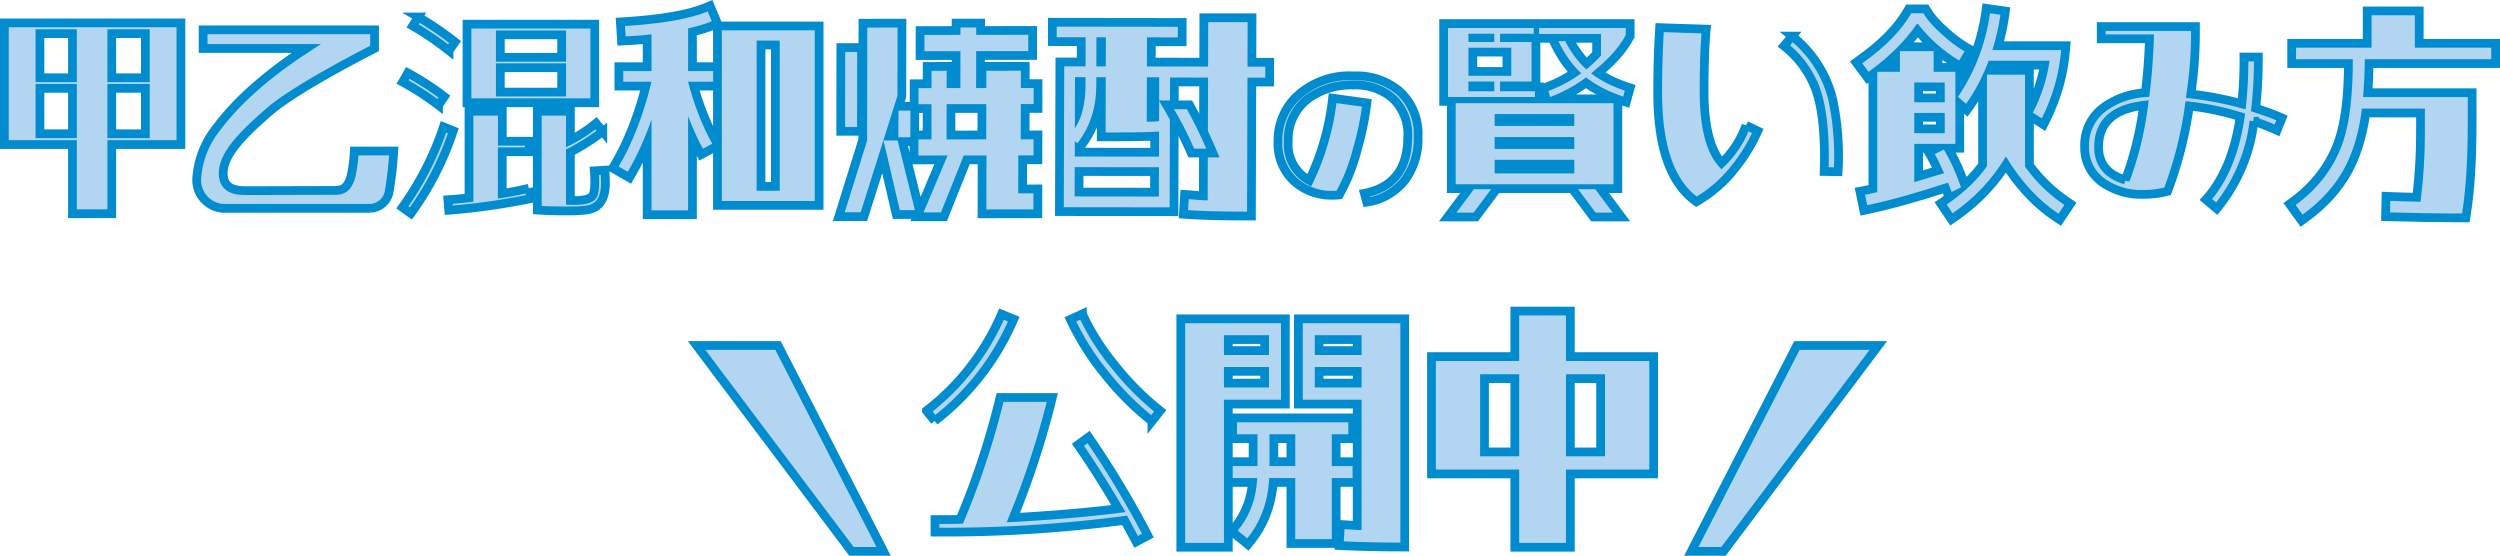
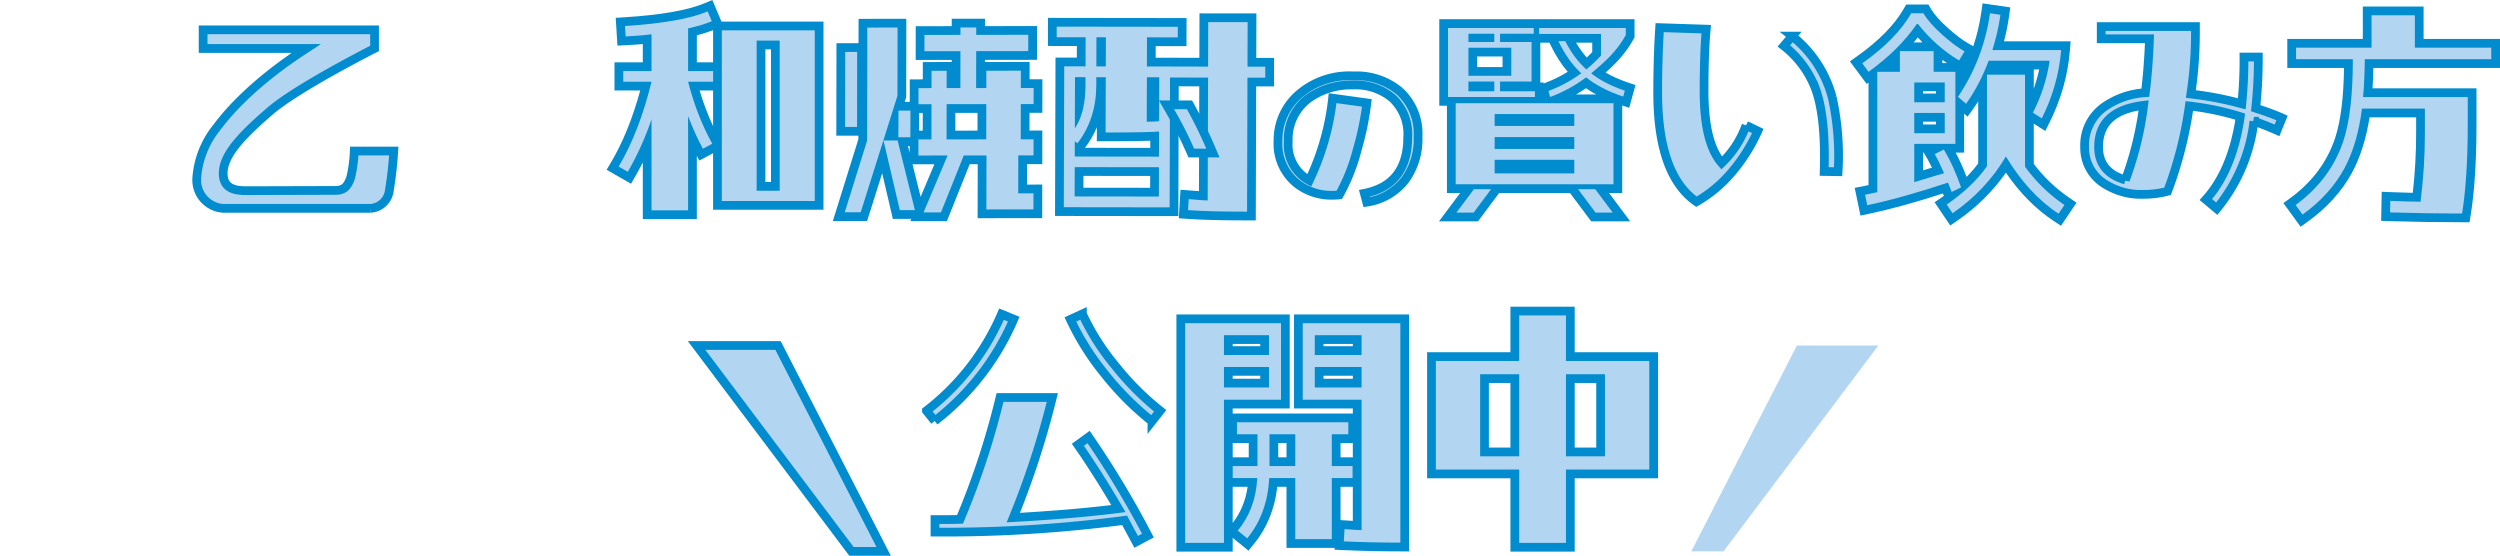
<svg xmlns="http://www.w3.org/2000/svg" width="286.051" height="63.585" viewBox="0 0 286.051 63.585">
  <g id="txt_recommend_sp" transform="translate(-2917.5 -5000.693)">
    <g id="グループ_10955" data-name="グループ 10955" transform="translate(140 -180.08)">
      <g id="パス_21313" data-name="パス 21313" transform="translate(2789.808 5128.825)" fill="#b2d6f1">
        <path d="M 130.88 76.667 L 130.381 76.666 C 127.238 76.662 125.526 76.617 123.594 76.491 L 123.098 76.458 L 123.128 75.961 L 123.205 74.701 L 123.235 74.197 L 123.739 74.232 C 124.287 74.271 124.642 74.302 124.901 74.325 C 125.094 74.342 125.237 74.354 125.377 74.363 L 125.416 61.325 L 122.065 61.321 L 122.022 75.675 L 122.021 76.174 L 121.521 76.173 L 109.411 76.157 L 108.91 76.157 L 108.912 75.656 L 108.961 59.537 L 108.962 59.038 L 109.461 59.038 L 111.401 59.041 L 111.409 56.713 L 108.597 56.709 L 108.096 56.708 L 108.098 56.207 L 108.102 54.995 L 108.103 54.495 L 108.602 54.496 L 122.457 54.515 L 122.958 54.515 L 122.957 55.016 L 122.953 56.228 L 122.952 56.727 L 122.452 56.726 L 119.429 56.722 L 119.422 59.051 L 121.572 59.054 L 122.071 59.055 L 122.071 59.061 L 125.423 59.066 L 125.436 54.477 L 125.437 53.977 L 125.937 53.978 L 130.447 53.984 L 130.948 53.984 L 130.946 54.485 L 130.932 59.072 L 132.468 59.074 L 132.968 59.075 L 132.967 59.576 L 132.963 60.836 L 132.962 61.335 L 132.463 61.334 L 130.925 61.332 L 130.881 76.168 L 130.88 76.667 Z M 111.154 73.924 L 119.791 73.935 L 119.799 71.582 L 111.161 71.571 L 111.154 73.924 Z M 111.168 69.359 L 119.805 69.37 L 119.811 67.529 C 118.82 67.581 117.103 67.606 114.599 67.606 L 114.195 67.606 L 113.694 67.605 L 113.695 67.104 L 113.713 61.28 L 113.631 61.28 L 113.63 61.733 C 113.622 64.389 112.862 66.714 111.372 68.643 L 111.169 68.906 L 111.168 69.359 Z M 119.416 61.288 L 119.403 65.372 C 119.58 65.369 119.709 65.364 119.817 65.357 L 119.829 61.288 L 119.416 61.288 Z M 111.192 61.277 L 111.184 63.996 C 111.321 63.31 111.391 62.552 111.393 61.728 L 111.395 61.277 L 111.192 61.277 Z M 113.637 59.044 L 113.719 59.044 L 113.726 56.715 L 113.644 56.715 L 113.637 59.044 Z" stroke="none" />
        <path d="M 125.936 54.478 L 125.921 59.566 L 121.571 59.561 L 121.571 59.554 L 118.92 59.55 L 118.93 56.222 L 122.453 56.226 L 122.457 55.015 L 108.602 54.996 L 108.598 56.209 L 111.91 56.213 L 111.9 59.542 L 109.461 59.538 L 109.412 75.657 L 121.522 75.673 L 121.566 60.82 L 125.918 60.826 L 125.875 74.877 C 125.196 74.876 125.085 74.828 123.704 74.731 L 123.627 75.992 C 125.469 76.113 127.108 76.162 130.381 76.166 L 130.427 60.832 L 132.463 60.834 L 132.467 59.574 L 130.43 59.572 L 130.446 54.484 L 125.936 54.478 M 114.217 59.545 L 113.136 59.543 L 113.146 56.214 L 114.227 56.216 L 114.217 59.545 M 110.675 66.645 L 110.694 60.776 L 111.896 60.778 L 111.893 61.729 C 111.889 63.226 111.666 64.534 111.227 65.604 C 111.094 65.939 110.909 66.284 110.675 66.645 M 114.599 67.106 C 117.939 67.106 119.589 67.061 120.312 66.994 L 120.304 69.871 L 110.666 69.858 L 110.672 68.111 L 110.976 68.338 C 112.388 66.509 113.122 64.299 113.13 61.731 L 113.133 60.78 L 114.214 60.781 L 114.195 67.106 C 114.332 67.106 114.467 67.106 114.599 67.106 M 118.995 65.875 C 118.965 65.875 118.934 65.875 118.902 65.874 L 118.918 60.787 L 120.331 60.789 L 120.316 65.805 C 119.965 65.851 119.811 65.875 118.995 65.875 M 120.29 74.435 L 110.652 74.423 L 110.662 71.071 L 120.3 71.083 L 120.29 74.435 M 124.939 53.477 L 131.449 53.485 L 131.433 58.573 L 133.47 58.576 L 133.46 61.836 L 131.424 61.833 L 131.378 77.168 L 130.38 77.166 C 127.225 77.162 125.505 77.117 123.561 76.99 L 122.568 76.924 L 122.767 73.663 L 123.774 73.733 C 124.281 73.769 124.624 73.798 124.878 73.821 L 124.915 61.825 L 122.563 61.822 L 122.519 76.674 L 108.409 76.656 L 108.464 58.537 L 110.903 58.541 L 110.907 57.212 L 107.595 57.207 L 107.605 53.995 L 123.46 54.016 L 123.45 57.228 L 119.927 57.223 L 119.923 58.552 L 122.571 58.556 L 122.571 58.562 L 124.924 58.565 L 124.939 53.477 Z M 114.599 68.106 L 113.192 68.105 L 113.197 66.511 C 112.843 67.345 112.389 68.129 111.836 68.86 L 119.307 68.87 L 119.309 68.052 C 118.279 68.088 116.739 68.106 114.599 68.106 Z M 119.297 72.081 L 111.659 72.072 L 111.655 73.425 L 119.293 73.434 L 119.297 72.081 Z" stroke="none" fill="#008cce" />
      </g>
      <g id="パス_21314" data-name="パス 21314" transform="translate(2788.697 5128.096)" fill="#b2d6f1">
        <path d="M 127.586 70.187 L 126.826 70.186 L 125.436 70.184 L 125.111 70.183 L 124.979 69.885 C 124.31 68.365 123.546 66.863 122.708 65.421 L 122.27 64.669 L 123.141 64.67 L 124.611 64.672 L 124.905 64.672 L 125.047 64.929 C 125.868 66.403 126.621 67.938 127.287 69.488 L 127.586 70.187 Z" stroke="none" />
        <path d="M 126.827 69.686 C 126.166 68.144 125.426 66.638 124.61 65.172 L 123.14 65.17 C 123.989 66.63 124.756 68.138 125.437 69.684 L 126.827 69.686 M 128.345 70.688 L 124.784 70.683 L 124.522 70.087 C 123.86 68.583 123.104 67.098 122.275 65.673 L 121.401 64.168 L 125.199 64.173 L 125.484 64.686 C 126.313 66.175 127.074 67.725 127.746 69.291 L 128.345 70.688 Z" stroke="none" fill="#008cce" />
      </g>
      <g id="パス_21315" data-name="パス 21315" transform="translate(2791.813 5130.031)" fill="#b2d6f1">
        <path d="M 90.604 75.546 L 90.714 75.286 L 90.373 75.286 L 88.641 75.288 L 88.244 75.288 L 88.154 74.902 L 86.699 68.673 L 84.645 75.18 L 84.535 75.529 L 84.169 75.529 L 82.342 75.532 L 81.661 75.533 L 81.864 74.883 L 84.403 66.745 L 84.424 53.897 L 84.425 53.398 L 84.924 53.398 L 88.386 53.393 L 88.888 53.392 L 88.887 53.894 L 88.874 61.705 L 88.874 61.782 L 88.851 61.855 L 88.521 62.901 L 89.862 62.899 L 90.277 62.898 L 90.277 62.663 L 90.28 60.823 L 90.281 60.325 L 90.779 60.324 L 91.772 60.323 L 91.774 58.84 L 91.775 58.341 L 92.274 58.341 L 94.005 58.339 L 94.506 58.339 L 94.505 58.84 L 94.503 60.32 L 95.074 60.319 L 95.079 57.097 L 91.461 57.102 L 90.96 57.103 L 90.961 56.601 L 90.964 54.738 L 90.964 54.24 L 91.463 54.239 L 95.083 54.234 L 95.084 53.884 L 95.084 53.385 L 95.583 53.385 L 97.387 53.383 L 97.889 53.382 L 97.888 53.884 L 97.887 54.231 L 103.342 54.225 L 103.843 54.225 L 103.842 54.726 L 103.839 56.589 L 103.839 57.088 L 103.34 57.088 L 97.882 57.095 L 97.877 60.316 L 98.042 60.316 L 98.045 58.834 L 98.046 58.335 L 98.544 58.334 L 102.494 58.33 L 102.995 58.329 L 102.994 58.831 L 102.991 60.31 L 103.957 60.309 L 104.459 60.309 L 104.458 60.81 L 104.454 62.65 L 104.453 63.148 L 103.955 63.149 L 102.987 63.15 L 102.982 66.183 L 103.947 66.181 L 104.449 66.181 L 104.448 66.682 L 104.445 68.522 L 104.444 69.021 L 103.946 69.021 L 102.699 69.023 L 102.693 72.362 L 103.937 72.36 L 104.439 72.36 L 104.438 72.861 L 104.435 74.701 L 104.434 75.2 L 103.936 75.2 L 98.549 75.206 L 98.048 75.206 L 98.049 74.705 L 98.058 69.028 L 96.3 69.03 L 93.818 75.228 L 93.693 75.542 L 93.355 75.542 L 91.359 75.545 L 90.604 75.546 Z M 88.938 66.948 L 90.858 74.665 L 90.902 74.841 L 93.355 69.033 L 90.769 69.036 L 90.267 69.037 L 90.268 68.535 L 90.27 66.946 L 89.85 66.947 L 88.938 66.948 Z M 87.987 64.592 L 87.442 66.318 L 87.979 66.318 L 87.987 64.592 Z M 90.364 63.164 L 90.363 63.401 L 90.35 66.197 L 90.77 66.196 L 91.762 66.196 L 91.767 63.163 L 90.778 63.164 L 90.364 63.164 Z M 94.499 63.159 L 94.494 66.192 L 98.033 66.188 L 98.038 63.155 L 94.499 63.159 Z M 81.88 65.768 L 81.881 65.267 L 81.895 56.683 L 81.895 56.184 L 82.394 56.183 L 83.765 56.182 L 84.266 56.181 L 84.265 56.682 L 84.251 65.267 L 84.251 65.766 L 83.752 65.767 L 82.381 65.767 L 81.88 65.768 Z" stroke="none" />
        <path d="M 91.358 75.045 L 93.354 75.042 L 95.961 68.531 L 98.559 68.527 L 98.549 74.706 L 103.935 74.7 L 103.938 72.86 L 102.192 72.863 L 102.2 68.523 L 103.945 68.521 L 103.948 66.681 L 102.481 66.683 L 102.488 62.651 L 103.954 62.649 L 103.958 60.809 L 102.491 60.811 L 102.494 58.83 L 98.545 58.834 L 98.541 60.816 L 97.376 60.817 L 97.383 56.596 L 103.339 56.588 L 103.342 54.725 L 97.386 54.732 L 97.388 53.883 L 95.584 53.885 L 95.583 54.734 L 91.464 54.739 L 91.461 56.602 L 95.58 56.597 L 95.573 60.818 L 94.003 60.82 L 94.005 58.839 L 92.274 58.841 L 92.271 60.822 L 90.78 60.824 L 90.777 62.664 L 92.268 62.662 L 92.262 66.695 L 90.771 66.696 L 90.768 68.536 L 94.11 68.532 L 91.358 75.045 M 98.538 62.655 L 98.532 66.687 L 93.993 66.693 L 94 62.66 L 98.538 62.655 M 82.341 75.032 L 84.168 75.029 L 88.374 61.704 L 88.387 53.893 L 84.924 53.898 L 84.903 66.822 L 82.341 75.032 M 88.641 74.788 L 90.373 74.786 L 88.39 66.817 L 86.779 66.819 L 88.641 74.788 M 88.478 66.449 L 89.849 66.447 L 89.863 63.399 L 88.492 63.401 L 88.478 66.449 M 82.381 65.267 L 83.751 65.267 L 83.765 56.682 L 82.395 56.683 L 82.381 65.267 M 89.849 76.047 L 89.959 75.787 L 87.848 75.789 L 86.627 70.562 L 84.901 76.028 L 80.981 76.034 L 83.903 66.669 L 83.904 66.266 L 81.379 66.268 L 81.396 55.685 L 83.921 55.681 L 83.926 52.899 L 89.389 52.892 L 89.374 61.859 L 89.203 62.4 L 89.778 62.399 L 89.782 59.825 L 91.273 59.823 L 91.276 57.842 L 94.578 57.838 L 94.578 57.598 L 90.459 57.603 L 90.465 53.741 L 94.584 53.735 L 94.585 52.886 L 98.39 52.882 L 98.388 53.731 L 104.344 53.724 L 104.338 57.587 L 98.381 57.594 L 98.381 57.835 L 103.496 57.829 L 103.492 59.81 L 104.96 59.808 L 104.952 63.648 L 103.486 63.65 L 103.483 65.682 L 104.949 65.68 L 104.944 69.52 L 103.198 69.522 L 103.194 71.862 L 104.939 71.859 L 104.934 75.699 L 97.547 75.707 L 97.557 69.528 L 96.639 69.53 L 94.031 76.041 L 89.849 76.047 Z M 90.097 69.537 L 91.025 73.265 L 92.601 69.534 L 90.097 69.537 Z M 89.577 67.447 L 89.769 68.217 L 89.77 67.447 L 89.577 67.447 Z M 90.862 63.664 L 90.852 65.696 L 91.263 65.696 L 91.266 63.663 L 90.862 63.664 Z M 94.998 63.659 L 94.995 65.691 L 97.534 65.688 L 97.537 63.656 L 94.998 63.659 Z" stroke="none" fill="#008cce" />
      </g>
-       <path id="パス_21316" data-name="パス 21316" d="M33.366,66.771a34.346,34.346,0,0,1-4.855,9.461l-.972-.7a34.613,34.613,0,0,0,4.707-9.214Zm-1.693-2.914a31.478,31.478,0,0,0-4.109-2.665l.6-1.046a32.366,32.366,0,0,1,4.184,2.715Zm1.2-6.25a34.427,34.427,0,0,0-4.159-2.838l.647-1.022a36.038,36.038,0,0,1,4.208,2.864Zm9.138,15.737.274,1.17a74.332,74.332,0,0,1-9.437,1.346l-.1-1.2c.8-.05,1.619-.125,2.415-.224V64.529h3.81v3.436h3.088v1.2H38.969v4.781c1.27-.2,2.291-.423,3.038-.6m7.545-9.786H34.934v-8.99H49.551Zm-10.807-5.2h7.022V55.79H38.744Zm0,3.984h7.022V59.549H38.744ZM50.772,72.7c0,1.843-.672,2.888-2.066,3.113a14.9,14.9,0,0,1-2.142.125c-1.395,0-2.59-.025-3.585-.1V64.529h3.784V67.84A16.623,16.623,0,0,0,49.7,65.9l.772.946a24.411,24.411,0,0,1-3.711,2.365v5.529c1.295.05,2.142-.1,2.491-.473.273-.3.373-1.27.248-2.914l1.22-.075c.025.549.05,1.046.05,1.42" transform="translate(2796 5128.968)" fill="#b2d6f1" stroke="#008cce" stroke-width="1" />
      <g id="パス_21317" data-name="パス 21317" transform="translate(2793.953 5128.738)" fill="#b2d6f1">
        <path d="M 62.779 76.602 L 62.279 76.602 L 58.095 76.602 L 57.595 76.602 L 57.595 76.102 L 57.595 68.383 C 57.068 69.609 56.473 70.8 55.814 71.944 L 55.565 72.377 L 55.132 72.129 L 54.087 71.531 L 53.646 71.278 L 53.905 70.842 C 55.357 68.391 56.55 65.38 57.454 61.885 L 54.858 61.885 L 54.358 61.885 L 54.358 61.385 L 54.358 60.166 L 54.358 59.666 L 54.858 59.666 L 57.595 59.666 L 57.595 56.521 C 56.873 56.6 56.069 56.661 55.156 56.706 L 54.664 56.73 L 54.633 56.237 L 54.558 55.041 L 54.527 54.542 L 55.026 54.511 C 59.241 54.247 62.371 53.698 64.327 52.881 L 64.787 52.689 L 64.98 53.148 L 65.453 54.269 L 65.647 54.727 L 65.189 54.923 C 64.543 55.2 63.733 55.455 62.779 55.683 L 62.779 59.666 L 65.142 59.666 L 65.639 59.666 L 65.639 55.509 L 65.639 55.009 L 66.139 55.009 L 76.771 55.009 L 77.271 55.009 L 77.271 55.509 L 77.271 75.031 L 77.271 75.531 L 76.771 75.531 L 66.139 75.531 L 65.639 75.531 L 65.639 75.031 L 65.639 68.73 L 65.278 68.923 L 64.208 69.495 L 63.771 69.729 L 63.533 69.294 C 63.278 68.827 63.026 68.326 62.779 67.796 L 62.779 76.102 L 62.779 76.602 Z M 70.623 73.361 L 72.262 73.361 L 72.262 57.179 L 70.623 57.179 L 70.623 73.361 Z M 62.93 61.885 C 63.574 64.206 64.43 66.341 65.48 68.24 L 65.639 68.527 L 65.639 61.885 L 65.142 61.885 L 62.93 61.885 Z" stroke="none" />
        <path d="M 64.52 53.342 C 62.552 54.164 59.415 54.737 55.057 55.01 L 55.132 56.206 C 56.153 56.156 57.148 56.081 58.095 55.957 L 58.095 60.166 L 54.858 60.166 L 54.858 61.385 L 58.095 61.385 C 57.174 65.146 55.929 68.407 54.335 71.097 L 55.381 71.695 C 56.427 69.877 57.348 67.884 58.095 65.693 L 58.095 76.102 L 62.279 76.102 L 62.279 65.32 C 62.802 66.689 63.373 67.959 63.972 69.054 L 65.042 68.482 C 63.872 66.366 62.951 64 62.279 61.385 L 65.142 61.385 L 65.142 60.166 L 62.279 60.166 L 62.279 55.285 C 63.399 55.036 64.295 54.762 64.993 54.463 L 64.52 53.342 M 66.139 55.509 L 66.139 75.031 L 76.771 75.031 L 76.771 55.509 L 66.139 55.509 M 72.762 73.861 L 70.123 73.861 L 70.123 56.679 L 72.762 56.679 L 72.762 73.861 M 65.054 52.035 L 66.097 54.509 L 77.771 54.509 L 77.771 76.031 L 65.139 76.031 L 65.139 69.564 L 63.57 70.404 L 63.279 69.872 L 63.279 77.102 L 57.095 77.102 L 57.095 70.628 C 56.825 71.158 56.543 71.681 56.247 72.194 L 55.75 73.059 L 52.957 71.46 L 53.475 70.587 C 54.816 68.323 55.934 65.569 56.803 62.385 L 53.858 62.385 L 53.858 59.166 L 57.095 59.166 L 57.095 57.074 C 56.511 57.127 55.877 57.171 55.181 57.205 L 54.196 57.253 L 53.997 54.075 L 54.995 54.012 C 59.154 53.751 62.229 53.215 64.134 52.419 L 65.054 52.035 Z M 65.139 59.166 L 65.139 55.485 C 64.603 55.698 63.988 55.893 63.279 56.075 L 63.279 59.166 L 65.139 59.166 Z M 71.762 57.679 L 71.123 57.679 L 71.123 72.861 L 71.762 72.861 L 71.762 57.679 Z M 65.139 62.385 L 63.594 62.385 C 64.025 63.828 64.542 65.194 65.139 66.469 L 65.139 62.385 Z" stroke="none" fill="#008cce" />
      </g>
      <path id="パス_21318" data-name="パス 21318" d="M149.963,56.91a6.567,6.567,0,0,1,2.077,5.166,7.915,7.915,0,0,1-1.463,4.932,6.819,6.819,0,0,1-4.407,2.565l-.271-1.011c3.3-.651,4.967-2.8,4.967-6.485a5.624,5.624,0,0,0-1.734-4.389,6.48,6.48,0,0,0-4.5-1.518,8.3,8.3,0,0,0-5.2,1.59,5.785,5.785,0,0,0-2.24,4.823,4.67,4.67,0,0,0,2.4,4.5,29.076,29.076,0,0,0,2.673-9.411l3.919.541a33.7,33.7,0,0,1-1.12,5.419,21.465,21.465,0,0,1-2.041,5.112c-.216.018-.47.036-.7.036a6.466,6.466,0,0,1-4.173-1.355,5.82,5.82,0,0,1-2.132-4.841,6.9,6.9,0,0,1,2.1-5.075,8.772,8.772,0,0,1,6.521-2.384,7.667,7.667,0,0,1,5.328,1.788" transform="translate(2787.713 5134.333)" fill="#b2d6f1" stroke="#008cce" stroke-width="1" />
      <path id="パス_21319" data-name="パス 21319" d="M201.123,66.248l1.345.647a19.753,19.753,0,0,1-2.889,4.607,15.138,15.138,0,0,1-4.134,3.487q-4.444-3.1-4.432-12.55c0-2.641.075-5.08.224-7.371l5.329.175c-.15,1.618-.249,3.984-.249,7.072,0,3.96.672,6.7,2.017,8.242a11.231,11.231,0,0,0,2.789-4.309m9.86-3.212a31.136,31.136,0,0,1,.672,8.517l-1.594-.025c.125-4.158-.2-7.321-1-9.487a11.273,11.273,0,0,0-3.61-4.88l.946-1.12a13.27,13.27,0,0,1,4.582,7" transform="translate(2776.162 5128.867)" fill="#b2d6f1" stroke="#008cce" stroke-width="1" />
      <g id="パス_21320" data-name="パス 21320" transform="translate(2774.226 5129.003)" fill="#b2d6f1">
        <path d="M 238.951 76.913 L 238.538 76.64 C 236.372 75.211 234.441 73.189 232.79 70.624 C 231.294 72.95 229.339 74.953 226.971 76.585 L 226.555 76.872 L 226.273 76.453 L 225.6 75.455 L 225.323 75.045 L 225.731 74.764 C 225.925 74.631 226.114 74.497 226.299 74.362 L 226.122 73.916 L 225.873 73.285 C 222.559 74.376 219.586 75.201 217.029 75.741 L 216.538 75.844 L 216.436 75.353 L 216.188 74.157 L 216.084 73.657 L 216.586 73.564 C 216.766 73.53 216.97 73.484 217.185 73.436 C 217.306 73.408 217.436 73.379 217.571 73.35 L 217.571 60.245 C 217.503 60.294 217.436 60.343 217.367 60.393 L 216.968 60.681 L 216.674 60.285 L 215.952 59.314 L 215.647 58.904 L 216.063 58.608 C 218.607 56.801 220.443 54.928 221.521 53.04 L 221.665 52.788 L 221.956 52.788 L 223.35 52.788 L 223.637 52.788 L 223.781 53.035 C 224.179 53.711 224.858 54.484 225.8 55.331 C 226.755 56.186 227.574 56.801 228.302 57.211 L 228.749 57.462 L 228.487 57.902 L 227.864 58.948 L 227.607 59.38 L 227.176 59.12 C 226.411 58.659 225.695 58.152 225.021 57.594 L 225.021 57.622 L 225.021 59.487 L 227.01 59.487 L 227.51 59.487 L 227.51 59.987 L 227.51 61.604 C 229.049 59.044 230.045 56.228 230.475 53.217 L 230.546 52.721 L 231.042 52.793 L 232.237 52.968 L 232.73 53.04 L 232.66 53.532 C 232.501 54.669 232.251 55.831 231.916 56.997 L 239.113 56.997 L 239.655 56.997 L 239.611 57.538 C 239.383 60.327 238.641 62.945 237.343 65.54 L 237.095 66.035 L 236.628 65.738 L 235.607 65.091 L 235.479 65.01 L 235.479 70.682 C 236.653 72.284 238.095 73.673 239.767 74.813 L 240.179 75.094 L 239.9 75.506 L 239.228 76.503 L 238.951 76.913 Z M 226.185 68.729 C 226.893 69.921 227.53 71.324 228.081 72.904 C 228.877 72.172 229.559 71.414 230.122 70.634 L 230.122 61.513 C 229.668 62.385 229.172 63.196 228.636 63.939 L 228.317 64.383 L 227.903 64.025 L 227.51 63.685 L 227.51 68.229 L 227.51 68.729 L 227.01 68.729 L 226.185 68.729 Z M 222.805 68.729 L 222.805 71.935 C 223.79 71.633 224.537 71.411 225.025 71.268 C 224.725 70.611 224.443 70.048 224.213 69.65 L 223.946 69.19 L 224.422 68.952 L 224.868 68.729 L 222.805 68.729 Z M 222.805 66.509 L 225.291 66.509 L 225.291 65.193 L 222.805 65.193 L 222.805 66.509 Z M 230.922 59.81 L 234.979 59.81 L 235.479 59.81 L 235.479 60.31 L 235.479 64.345 C 236.313 62.698 236.893 60.976 237.206 59.217 L 231.164 59.217 C 231.085 59.417 231.004 59.615 230.922 59.81 Z M 222.805 62.974 L 225.291 62.974 L 225.291 61.707 L 222.805 61.707 L 222.805 62.974 Z M 218.56 59.487 L 220.161 59.487 L 220.161 58.095 C 219.659 58.569 219.125 59.034 218.56 59.487 Z M 221.131 57.122 L 224.475 57.122 C 223.842 56.551 223.247 55.93 222.687 55.255 C 222.22 55.891 221.7 56.514 221.131 57.122 Z" stroke="none" />
        <path d="M 221.956 53.288 C 220.86 55.206 219.018 57.123 216.353 59.015 L 217.075 59.987 C 219.391 58.319 221.234 56.501 222.604 54.509 L 222.728 54.509 C 224.072 56.228 225.616 57.596 227.434 58.692 L 228.057 57.647 C 227.26 57.198 226.413 56.55 225.466 55.703 C 224.471 54.808 223.774 54.01 223.35 53.288 L 221.956 53.288 M 230.97 53.288 C 230.472 56.775 229.252 59.962 227.31 62.85 L 228.231 63.647 C 229.252 62.229 230.124 60.56 230.82 58.717 L 237.793 58.717 C 237.494 60.783 236.847 62.776 235.875 64.669 L 236.896 65.316 C 238.142 62.826 238.889 60.236 239.113 57.497 L 231.244 57.497 C 231.642 56.228 231.966 54.882 232.165 53.463 L 230.97 53.288 M 220.661 57.622 L 220.661 59.987 L 218.071 59.987 L 218.071 73.758 C 217.548 73.857 217.075 73.982 216.677 74.055 L 216.926 75.251 C 219.64 74.679 222.728 73.807 226.164 72.662 L 226.587 73.732 L 227.658 73.209 C 227.085 71.541 226.413 70.072 225.691 68.877 L 224.645 69.399 C 224.919 69.872 225.293 70.62 225.716 71.59 C 225.442 71.666 224.321 71.988 222.305 72.612 L 222.305 68.229 L 227.01 68.229 L 227.01 59.987 L 224.521 59.987 L 224.521 57.622 L 220.661 57.622 M 225.791 63.474 L 222.305 63.474 L 222.305 61.207 L 225.791 61.207 L 225.791 63.474 M 225.791 67.009 L 222.305 67.009 L 222.305 64.693 L 225.791 64.693 L 225.791 67.009 M 230.622 60.31 L 230.622 70.794 C 229.501 72.388 227.932 73.857 226.015 75.176 L 226.687 76.173 C 229.252 74.405 231.293 72.214 232.788 69.674 C 234.481 72.487 236.474 74.679 238.813 76.223 L 239.486 75.227 C 237.768 74.055 236.249 72.612 234.979 70.844 L 234.979 60.31 L 230.622 60.31 M 230.122 52.154 L 233.294 52.617 L 233.155 53.602 C 233.022 54.554 232.826 55.523 232.572 56.497 L 240.197 56.497 L 240.109 57.578 C 239.88 60.393 239.099 63.147 237.79 65.764 L 237.295 66.754 L 235.979 65.919 L 235.979 70.517 C 237.101 72.018 238.469 73.323 240.049 74.4 L 240.871 74.961 L 239.089 77.603 L 238.262 77.058 C 236.219 75.709 234.383 73.852 232.788 71.525 C 231.317 73.64 229.461 75.476 227.255 76.997 L 226.423 77.57 L 224.632 74.913 L 225.448 74.352 C 225.53 74.296 225.61 74.239 225.69 74.183 L 225.581 73.906 C 222.429 74.931 219.591 75.711 217.132 76.23 L 216.15 76.437 L 215.49 73.259 L 216.495 73.072 C 216.664 73.041 216.862 72.996 217.071 72.949 L 217.071 61.223 L 216.86 61.374 L 214.941 58.792 L 215.774 58.2 C 218.258 56.436 220.046 54.616 221.087 52.792 L 221.375 52.288 L 223.923 52.288 L 224.213 52.782 C 224.584 53.414 225.23 54.147 226.135 54.96 C 227.061 55.789 227.851 56.383 228.548 56.775 L 229.058 57.062 C 229.479 55.801 229.788 54.494 229.98 53.147 L 230.122 52.154 Z M 223.239 56.622 C 223.059 56.436 222.884 56.246 222.711 56.051 C 222.56 56.242 222.405 56.433 222.245 56.622 L 223.239 56.622 Z M 226.042 58.987 C 225.866 58.867 225.692 58.744 225.521 58.618 L 225.521 58.987 L 226.042 58.987 Z M 236.599 59.717 L 235.979 59.717 L 235.979 61.909 C 236.234 61.188 236.441 60.456 236.599 59.717 Z M 224.791 62.207 L 223.305 62.207 L 223.305 62.474 L 224.791 62.474 L 224.791 62.207 Z M 229.622 70.471 L 229.622 63.378 C 229.434 63.671 229.241 63.956 229.042 64.232 L 228.403 65.119 L 228.01 64.779 L 228.01 69.229 L 227.04 69.229 C 227.49 70.073 227.907 71.004 228.289 72.011 C 228.788 71.508 229.233 70.994 229.622 70.471 Z M 224.791 65.693 L 223.305 65.693 L 223.305 66.009 L 224.791 66.009 L 224.791 65.693 Z M 223.39 69.229 L 223.305 69.229 L 223.305 71.26 C 223.693 71.142 224.035 71.039 224.326 70.953 C 224.07 70.419 223.886 70.083 223.78 69.901 L 223.39 69.229 Z" stroke="none" fill="#008cce" />
      </g>
      <path id="パス_21321" data-name="パス 21321" d="M265.916,66.811c-.9-.4-1.793-.747-2.64-1.046a19.266,19.266,0,0,1-4.257,10.01l-1.246-1.046c2.017-2.241,3.337-5.4,3.935-9.487a31.461,31.461,0,0,0-5.827-1.219,45.172,45.172,0,0,1-2.49,9.761,10.637,10.637,0,0,1-2.69.348,7.8,7.8,0,0,1-4.382-1.12,4.837,4.837,0,0,1-2.415-4.283,5.362,5.362,0,0,1,2.116-4.507,9.082,9.082,0,0,1,4.83-1.719c.249-2.041.4-4.108.473-6.174H245.8V54.933h10.781v.921a47.873,47.873,0,0,1-.523,6.8,38.756,38.756,0,0,1,5.827,1.12,50.182,50.182,0,0,0,.248-5.353h1.644a52.91,52.91,0,0,1-.3,5.851c1.046.348,2.066.7,3.012,1.12ZM245.5,68.728c0,1.892,1.021,3.162,3.063,3.76a37.911,37.911,0,0,0,2.092-8.541c-3.437.423-5.155,1.991-5.155,4.781" transform="translate(2772.122 5128.877)" fill="#b2d6f1" stroke="#008cce" stroke-width="1" />
      <g id="パス_21322" data-name="パス 21322" transform="translate(2769.463 5128.985)" fill="#b2d6f1">
        <path d="M 271.386 77.036 L 271.094 76.635 L 270.297 75.539 L 270.003 75.136 L 270.406 74.842 C 272.982 72.957 274.765 70.56 275.704 67.718 C 276.378 65.651 276.721 62.816 276.748 59.061 L 270.751 59.061 L 270.251 59.061 L 270.251 58.561 L 270.251 57.242 L 270.251 56.742 L 270.751 56.742 L 278.891 56.742 L 278.891 53.532 L 278.891 53.032 L 279.391 53.032 L 284.346 53.032 L 284.846 53.032 L 284.846 53.532 L 284.846 56.742 L 293.087 56.742 L 293.587 56.742 L 293.587 57.242 L 293.587 58.561 L 293.587 59.061 L 293.087 59.061 L 279.111 59.061 C 279.085 60.425 279.04 61.471 278.966 62.395 L 290.398 62.395 L 290.898 62.395 L 290.898 62.895 L 290.898 65.957 C 290.898 70.111 290.678 73.589 290.244 76.295 L 290.177 76.716 L 289.75 76.716 C 286.964 76.716 284.263 76.675 281.493 76.591 L 280.999 76.576 L 281.008 76.082 L 281.033 74.763 L 281.043 74.25 L 281.555 74.273 C 282.534 74.316 283.521 74.34 284.553 74.362 C 284.849 71.884 284.993 69.488 284.993 67.052 L 284.993 64.714 L 278.732 64.714 C 278.361 67.299 277.685 69.513 276.719 71.3 C 275.585 73.382 273.927 75.214 271.789 76.747 L 271.386 77.036 Z" stroke="none" />
        <path d="M 279.391 53.532 L 279.391 57.242 L 270.751 57.242 L 270.751 58.561 L 277.25 58.561 C 277.25 62.57 276.902 65.658 276.179 67.875 C 275.208 70.813 273.391 73.278 270.701 75.245 L 271.498 76.341 C 273.615 74.822 275.208 73.029 276.28 71.062 C 277.275 69.22 277.948 66.929 278.296 64.214 L 285.493 64.214 L 285.493 67.052 C 285.493 69.716 285.318 72.306 284.995 74.871 C 283.799 74.846 282.653 74.822 281.533 74.772 L 281.508 76.091 C 283.973 76.166 286.713 76.216 289.75 76.216 C 290.173 73.577 290.398 70.165 290.398 65.957 L 290.398 62.895 L 278.421 62.895 C 278.545 61.6 278.595 60.18 278.62 58.561 L 293.087 58.561 L 293.087 57.242 L 284.346 57.242 L 284.346 53.532 L 279.391 53.532 M 278.391 52.532 L 285.346 52.532 L 285.346 56.242 L 294.087 56.242 L 294.087 59.561 L 279.601 59.561 C 279.579 60.458 279.547 61.214 279.503 61.895 L 291.398 61.895 L 291.398 65.957 C 291.398 70.137 291.176 73.642 290.738 76.374 L 290.603 77.216 L 289.75 77.216 C 286.959 77.216 284.253 77.175 281.478 77.091 L 280.49 77.061 L 280.553 73.728 L 281.578 73.773 C 282.406 73.81 283.243 73.833 284.109 73.852 C 284.367 71.554 284.493 69.32 284.493 67.052 L 284.493 65.214 L 279.163 65.214 C 278.771 67.675 278.099 69.799 277.159 71.538 C 275.988 73.688 274.28 75.576 272.081 77.153 L 271.274 77.732 L 269.305 75.027 L 270.111 74.438 C 272.601 72.616 274.324 70.302 275.229 67.561 C 275.857 65.638 276.19 63.013 276.243 59.561 L 269.751 59.561 L 269.751 56.242 L 278.391 56.242 L 278.391 52.532 Z" stroke="none" fill="#008cce" />
      </g>
      <g id="パス_21326" data-name="パス 21326" transform="translate(2780.793 5128.864)" fill="#b2d6f1">
        <path d="M 182.234 76.732 L 181.236 76.732 L 179.27 76.732 L 179.019 76.732 L 178.869 76.531 L 176.871 73.858 L 176.597 73.493 L 167.991 73.493 L 167.718 73.858 L 165.719 76.531 L 165.569 76.732 L 165.319 76.732 L 163.352 76.732 L 162.354 76.732 L 162.952 75.933 L 164.776 73.493 L 163.267 73.493 L 162.767 73.493 L 162.767 72.993 L 162.767 63.717 L 162.767 63.509 L 162.39 63.509 L 161.89 63.509 L 161.89 63.009 L 161.89 55.109 L 161.89 54.609 L 162.39 54.609 L 172.195 54.609 L 172.31 54.609 L 172.81 54.609 L 182.732 54.609 L 183.232 54.609 L 183.232 55.109 L 183.232 55.921 L 183.232 56.05 L 183.169 56.164 C 182.201 57.907 180.972 59.094 179.582 60.273 C 180.47 60.876 181.544 61.393 182.784 61.812 L 183.231 61.963 L 183.106 62.418 L 182.919 63.096 L 182.779 63.605 L 182.278 63.438 C 182.124 63.386 181.971 63.333 181.821 63.278 L 181.821 63.717 L 181.821 72.993 L 181.821 73.493 L 181.321 73.493 L 179.812 73.493 L 181.637 75.933 L 182.234 76.732 Z M 168.225 71.247 L 176.338 71.247 L 176.338 70.695 L 168.225 70.695 L 168.225 71.247 Z M 168.225 68.451 L 176.338 68.451 L 176.338 68.091 L 168.225 68.091 L 168.225 68.451 Z M 168.225 65.822 L 176.338 65.822 L 176.338 65.461 L 168.225 65.461 L 168.225 65.822 Z M 174.901 63.217 L 181.321 63.217 L 181.655 63.217 C 180.31 62.715 179.145 62.102 178.183 61.39 C 177.17 62.113 176.07 62.725 174.901 63.217 Z M 172.837 63.217 L 173.611 63.217 L 173.59 63.141 L 173.4 62.452 L 173.28 62.013 L 173.706 61.852 C 174.838 61.424 175.895 60.879 176.857 60.227 C 175.986 59.324 175.218 58.185 174.568 56.831 L 174.309 56.292 L 172.81 56.292 L 172.45 56.292 L 172.45 56.711 L 172.45 61.239 L 172.45 61.739 L 171.95 61.739 L 168.844 61.739 L 168.844 61.85 L 172.337 61.85 L 172.837 61.85 L 172.837 62.35 L 172.837 63.009 L 172.837 63.217 Z M 165.225 61.85 L 167.185 61.85 L 167.185 61.739 L 165.225 61.739 L 165.225 61.85 Z M 165.226 60.081 L 169.128 60.081 L 169.128 57.869 L 165.226 57.869 L 165.226 60.081 Z M 176.199 56.292 L 176.247 56.387 C 176.817 57.5 177.485 58.439 178.237 59.183 C 178.655 58.826 179.042 58.453 179.393 58.07 L 179.393 56.292 L 176.199 56.292 Z" stroke="none" />
        <path d="M 162.39 55.109 L 162.39 63.009 L 172.337 63.009 L 172.337 62.35 L 168.344 62.35 L 168.344 61.239 L 171.95 61.239 L 171.95 56.711 L 168.344 56.711 L 168.344 55.768 L 172.195 55.768 L 172.195 55.109 L 162.39 55.109 M 167.686 56.711 L 164.726 56.711 L 164.726 55.768 L 167.686 55.768 L 167.686 56.711 M 169.628 60.581 L 164.726 60.581 L 164.726 57.369 L 169.628 57.369 L 169.628 60.581 M 167.685 62.35 L 164.725 62.35 L 164.725 61.239 L 167.685 61.239 L 167.685 62.35 M 172.81 55.109 L 172.81 55.792 L 179.893 55.792 L 179.893 58.262 C 179.377 58.843 178.81 59.371 178.216 59.849 C 177.256 58.993 176.461 57.903 175.802 56.614 L 175.019 56.614 C 175.725 58.087 176.586 59.332 177.636 60.288 C 176.491 61.136 175.234 61.809 173.882 62.32 L 174.072 63.009 C 175.565 62.449 176.936 61.704 178.19 60.765 C 179.319 61.667 180.742 62.396 182.437 62.963 L 182.624 62.285 C 181.088 61.766 179.801 61.107 178.771 60.301 C 180.371 58.972 181.7 57.779 182.732 55.921 L 182.732 55.109 L 172.81 55.109 M 163.267 63.717 L 163.267 72.993 L 181.321 72.993 L 181.321 63.717 L 163.267 63.717 M 176.838 66.322 L 167.725 66.322 L 167.725 64.961 L 176.838 64.961 L 176.838 66.322 M 176.838 68.951 L 167.725 68.951 L 167.725 67.591 L 176.838 67.591 L 176.838 68.951 M 176.838 71.747 L 167.725 71.747 L 167.725 70.195 L 176.838 70.195 L 176.838 71.747 M 165.351 73.559 L 163.352 76.232 L 165.319 76.232 L 167.317 73.559 L 165.351 73.559 M 177.271 73.559 L 179.27 76.232 L 181.236 76.232 L 179.238 73.559 L 177.271 73.559 M 161.39 54.109 L 183.732 54.109 L 183.732 56.18 L 183.606 56.406 C 182.721 58 181.638 59.137 180.419 60.211 C 181.152 60.641 181.996 61.018 182.944 61.338 L 183.838 61.64 L 183.121 64.247 L 182.321 63.979 L 182.321 73.993 L 180.811 73.993 L 183.233 77.232 L 178.769 77.232 L 176.347 73.993 L 168.242 73.993 L 165.82 77.232 L 161.356 77.232 L 163.778 73.993 L 162.267 73.993 L 162.267 64.009 L 161.39 64.009 L 161.39 54.109 Z M 173.995 56.792 L 172.95 56.792 L 172.95 61.35 L 173.337 61.35 L 173.337 61.457 L 173.529 61.384 C 174.437 61.041 175.294 60.62 176.09 60.128 C 175.349 59.268 174.688 58.236 174.117 57.047 L 173.995 56.792 Z M 178.893 56.792 L 177.039 56.792 C 177.413 57.432 177.823 57.999 178.266 58.489 C 178.486 58.288 178.695 58.082 178.893 57.873 L 178.893 56.792 Z M 168.628 58.369 L 165.726 58.369 L 165.726 59.581 L 168.628 59.581 L 168.628 58.369 Z M 179.341 62.717 C 178.93 62.492 178.542 62.254 178.179 62.002 C 177.809 62.255 177.428 62.493 177.038 62.717 L 179.341 62.717 Z" stroke="none" fill="#008cce" />
      </g>
-       <path id="パス_8539" data-name="パス 8539" d="M4.071,7.488H7.79v5.2H4.071Zm8.217,0h3.845v5.2H12.288ZM4.071,1.231H7.79V6.282H4.071Zm8.217,0h3.845V6.282H12.288ZM0,0V13.921H7.79v7.915h4.5V13.921H20.2V0Z" transform="translate(2778 5183.391)" fill="#b2d6f1" stroke="#008cce" stroke-width="1" />
      <path id="パス_21147" data-name="パス 21147" d="M163.124,147.4a10.361,10.361,0,0,0-2.336,5.862v.031a3.242,3.242,0,0,0,3.01,3.412h16.859a2.312,2.312,0,0,0,2.167-2.04,43.97,43.97,0,0,0,.507-4.515h-4.518a15.94,15.94,0,0,1-.406,3.025c-.365,1.089-.827,1.48-1.752,1.48l-9.994.028c-1.1,0-2.847,0-2.847-1.982,0-2.177,2.288-4.467,5.354-7.119,3.148-2.718,11.966-7.172,11.966-7.172V136.28H161.518v2.133h11.8c-1.193.782-6.692,4.3-10.2,8.989" transform="translate(2639.223 5047.906)" fill="#b2d6f1" stroke="#008cce" stroke-width="1" />
    </g>
    <g id="グループ_10590" data-name="グループ 10590" transform="translate(2998.206 5036.613)">
      <g id="グループ_10589" data-name="グループ 10589" transform="translate(0 4.113)">
        <g id="パス_21311" data-name="パス 21311" transform="translate(0 -60.667)" fill="#b2d6f1">
-           <path d="M 20.4 83.719 L 19.581 83.719 L 16.964 83.719 L 16.715 83.719 L 16.565 83.519 L -0.399 60.968 L -1.001 60.167 L 0 60.167 L 8.012 60.167 L 8.317 60.167 L 8.456 60.439 L 20.026 82.99 L 20.4 83.719 Z" stroke="none" />
+           <path d="M 20.4 83.719 L 19.581 83.719 L 16.964 83.719 L 16.715 83.719 L 16.565 83.519 L -0.399 60.968 L -1.001 60.167 L 0 60.167 L 8.012 60.167 L 8.456 60.439 L 20.026 82.99 L 20.4 83.719 Z" stroke="none" />
          <path d="M 19.581 83.219 L 8.012 60.667 L 0 60.667 L 16.964 83.219 L 19.581 83.219 M 21.218 84.219 L 16.465 84.219 L -2.003 59.667 L 8.623 59.667 L 21.218 84.219 Z" stroke="none" fill="#008cce" />
        </g>
        <g id="パス_21312" data-name="パス 21312" transform="translate(-263.213 -60.667)" fill="#b2d6f1">
          <path d="M 379.712 83.719 L 379.462 83.719 L 376.845 83.719 L 376.027 83.719 L 376.401 82.99 L 387.97 60.439 L 388.109 60.167 L 388.415 60.167 L 396.426 60.167 L 397.428 60.167 L 396.826 60.968 L 379.862 83.519 L 379.712 83.719 Z" stroke="none" />
-           <path d="M 379.462 83.219 L 396.426 60.667 L 388.415 60.667 L 376.845 83.219 L 379.462 83.219 M 379.961 84.219 L 375.208 84.219 L 387.804 59.667 L 398.43 59.667 L 379.961 84.219 Z" stroke="none" fill="#008cce" />
        </g>
      </g>
      <g id="グループ_10587" data-name="グループ 10587" transform="translate(25.301 0)">
        <path id="パス_21323" data-name="パス 21323" d="M298.227,65.7l-.945-1.173a27.817,27.817,0,0,0,8.589-11.052l1.4.573A29.159,29.159,0,0,1,298.227,65.7m17.606,1.832a106.809,106.809,0,0,1,6.786,11.281l-1.345.715c-.4-.744-.83-1.545-1.318-2.461a157.192,157.192,0,0,1-21.7,1.345V76.983c.945,0,1.89,0,2.864-.029a90.57,90.57,0,0,0,4.58-13.942h5.984a98.289,98.289,0,0,1-4.466,13.741q6.915-.385,12.024-1.029-2.447-4.167-4.637-7.3Zm3.092-8.1a31.755,31.755,0,0,0,5.1,5.1l-.945,1.2a32.7,32.7,0,0,1-5.354-5.353,29.7,29.7,0,0,1-3.979-6.3l1.374-.631a26.909,26.909,0,0,0,3.808,5.984" transform="translate(-297.282 -53.45)" fill="#b2d6f1" stroke="#008cce" stroke-width="1" />
        <g id="パス_21324" data-name="パス 21324" transform="translate(-295.556 -53.388)" fill="#b2d6f1">
          <path d="M 330.094 80.084 L 329.594 80.084 L 325.156 80.084 L 324.656 80.084 L 324.656 79.584 L 324.656 54.447 L 324.656 53.947 L 325.156 53.947 L 336.121 53.947 L 336.621 53.947 L 336.621 54.447 L 336.621 63.208 L 336.621 63.708 L 336.121 63.708 L 330.094 63.708 L 330.094 79.584 L 330.094 80.084 Z M 330.094 61.305 L 334.247 61.305 L 334.247 59.957 L 330.094 59.957 L 330.094 61.305 Z M 330.094 57.584 L 334.247 57.584 L 334.247 56.322 L 330.094 56.322 L 330.094 57.584 Z M 350.277 80.056 L 349.777 80.056 C 347.598 80.056 345.413 80.007 343.285 79.912 L 342.777 79.889 L 342.808 79.382 L 342.894 77.979 L 342.925 77.479 L 343.424 77.511 C 343.719 77.529 343.987 77.547 344.228 77.564 C 344.456 77.58 344.661 77.594 344.84 77.604 L 344.84 63.708 L 338.611 63.708 L 338.111 63.708 L 338.111 63.208 L 338.111 54.447 L 338.111 53.947 L 338.611 53.947 L 349.777 53.947 L 350.277 53.947 L 350.277 54.447 L 350.277 79.556 L 350.277 80.056 Z M 340.487 61.305 L 344.84 61.305 L 344.84 59.957 L 340.487 59.957 L 340.487 61.305 Z M 340.487 57.584 L 344.84 57.584 L 344.84 56.322 L 340.487 56.322 L 340.487 57.584 Z M 332.328 79.771 L 331.941 79.456 L 330.852 78.568 L 330.459 78.247 L 330.786 77.859 C 331.98 76.437 332.678 74.693 332.865 72.669 L 330.596 72.669 L 330.096 72.669 L 330.096 72.169 L 330.096 70.795 L 330.096 70.295 L 330.596 70.295 L 332.93 70.295 L 332.93 67.659 L 331.082 67.659 L 330.582 67.659 L 330.582 67.159 L 330.582 65.785 L 330.582 65.285 L 331.082 65.285 L 343.823 65.285 L 344.323 65.285 L 344.323 65.785 L 344.323 67.159 L 344.323 67.659 L 343.823 67.659 L 342.433 67.659 L 342.433 70.295 L 344.31 70.295 L 344.81 70.295 L 344.81 70.795 L 344.81 72.169 L 344.81 72.669 L 344.31 72.669 L 342.433 72.669 L 342.433 79.154 L 342.433 79.654 L 341.933 79.654 L 337.753 79.654 L 337.253 79.654 L 337.253 79.154 L 337.253 72.669 L 335.243 72.669 C 335.024 75.285 334.151 77.542 332.644 79.385 L 332.328 79.771 Z M 335.304 70.295 L 337.253 70.295 L 337.253 67.659 L 335.304 67.659 L 335.304 70.295 Z" stroke="none" />
          <path d="M 325.156 54.447 L 325.156 79.584 L 329.594 79.584 L 329.594 63.208 L 336.121 63.208 L 336.121 54.447 L 325.156 54.447 M 334.747 58.084 L 329.594 58.084 L 329.594 55.822 L 334.747 55.822 L 334.747 58.084 M 334.747 61.805 L 329.594 61.805 L 329.594 59.457 L 334.747 59.457 L 334.747 61.805 M 338.611 54.447 L 338.611 63.208 L 345.34 63.208 L 345.34 78.124 C 344.968 78.124 344.31 78.067 343.393 78.01 L 343.307 79.412 C 345.225 79.498 347.401 79.556 349.777 79.556 L 349.777 54.447 L 338.611 54.447 M 345.34 58.084 L 339.987 58.084 L 339.987 55.822 L 345.34 55.822 L 345.34 58.084 M 345.34 61.805 L 339.987 61.805 L 339.987 59.457 L 345.34 59.457 L 345.34 61.805 M 331.082 65.785 L 331.082 67.159 L 333.43 67.159 L 333.43 70.795 L 330.596 70.795 L 330.596 72.169 L 333.402 72.169 C 333.287 74.546 332.514 76.578 331.168 78.18 L 332.257 79.068 C 333.802 77.179 334.632 74.889 334.776 72.169 L 337.753 72.169 L 337.753 79.154 L 341.933 79.154 L 341.933 72.169 L 344.31 72.169 L 344.31 70.795 L 341.933 70.795 L 341.933 67.159 L 343.823 67.159 L 343.823 65.785 L 331.082 65.785 M 337.753 70.795 L 334.804 70.795 L 334.804 67.159 L 337.753 67.159 L 337.753 70.795 M 324.156 53.447 L 337.121 53.447 L 337.121 64.208 L 330.594 64.208 L 330.594 64.785 L 344.34 64.785 L 344.34 64.208 L 337.611 64.208 L 337.611 53.447 L 350.777 53.447 L 350.777 80.556 L 349.777 80.556 C 347.59 80.556 345.398 80.507 343.262 80.411 L 342.247 80.366 L 342.26 80.154 L 336.753 80.154 L 336.753 73.169 L 335.696 73.169 C 335.409 75.694 334.514 77.887 333.031 79.701 L 332.399 80.474 L 330.594 79.002 L 330.594 80.584 L 324.156 80.584 L 324.156 53.447 Z M 333.747 56.822 L 330.594 56.822 L 330.594 57.084 L 333.747 57.084 L 333.747 56.822 Z M 344.34 56.822 L 340.987 56.822 L 340.987 57.084 L 344.34 57.084 L 344.34 56.822 Z M 333.747 60.457 L 330.594 60.457 L 330.594 60.805 L 333.747 60.805 L 333.747 60.457 Z M 344.34 60.457 L 340.987 60.457 L 340.987 60.805 L 344.34 60.805 L 344.34 60.457 Z M 332.43 68.159 L 330.594 68.159 L 330.596 69.795 L 332.43 69.795 L 332.43 68.159 Z M 336.753 68.159 L 335.804 68.159 L 335.804 69.795 L 336.753 69.795 L 336.753 68.159 Z M 344.34 68.159 L 342.933 68.159 L 342.933 69.795 L 344.34 69.795 L 344.34 68.159 Z M 332.303 73.169 L 330.594 73.169 L 330.594 77.301 C 331.501 76.135 332.074 74.75 332.303 73.169 Z M 344.34 73.169 L 342.933 73.169 L 342.933 76.979 L 343.456 77.011 C 343.751 77.03 344.021 77.049 344.262 77.065 C 344.288 77.067 344.314 77.069 344.34 77.07 L 344.34 73.169 Z" stroke="none" fill="#008cce" />
        </g>
        <g id="パス_21325" data-name="パス 21325" transform="translate(-293.884 -53.44)" fill="#b2d6f1">
          <path d="M 367.555 80.136 L 367.055 80.136 L 361.702 80.136 L 361.202 80.136 L 361.202 79.636 L 361.202 71.747 L 352.168 71.747 L 351.668 71.747 L 351.668 71.247 L 351.668 58.822 L 351.668 58.322 L 352.168 58.322 L 361.202 58.322 L 361.202 53.612 L 361.202 53.112 L 361.702 53.112 L 367.055 53.112 L 367.555 53.112 L 367.555 53.612 L 367.555 58.322 L 376.59 58.322 L 377.09 58.322 L 377.09 58.822 L 377.09 71.247 L 377.09 71.747 L 376.59 71.747 L 367.555 71.747 L 367.555 79.636 L 367.555 80.136 Z M 367.555 69.231 L 371.021 69.231 L 371.021 60.84 L 367.555 60.84 L 367.555 69.231 Z M 357.735 69.23 L 361.202 69.23 L 361.202 60.839 L 357.735 60.839 L 357.735 69.23 Z" stroke="none" />
          <path d="M 367.055 79.636 L 367.055 71.247 L 376.59 71.247 L 376.59 58.822 L 367.055 58.822 L 367.055 53.612 L 361.702 53.612 L 361.702 58.822 L 352.168 58.822 L 352.168 71.247 L 361.702 71.247 L 361.702 79.636 L 367.055 79.636 M 367.055 60.34 L 371.521 60.34 L 371.521 69.731 L 367.055 69.731 L 367.055 60.34 M 357.235 60.339 L 361.702 60.339 L 361.702 69.73 L 357.235 69.73 L 357.235 60.339 M 368.055 80.636 L 360.702 80.636 L 360.702 72.247 L 351.168 72.247 L 351.168 57.822 L 360.702 57.822 L 360.702 52.612 L 368.055 52.612 L 368.055 57.822 L 377.59 57.822 L 377.59 72.247 L 368.055 72.247 L 368.055 80.636 Z M 368.055 68.731 L 370.521 68.731 L 370.521 61.34 L 368.055 61.34 L 368.055 68.731 Z M 358.235 68.73 L 360.702 68.73 L 360.702 61.339 L 358.235 61.339 L 358.235 68.73 Z" stroke="none" fill="#008cce" />
        </g>
      </g>
    </g>
  </g>
</svg>